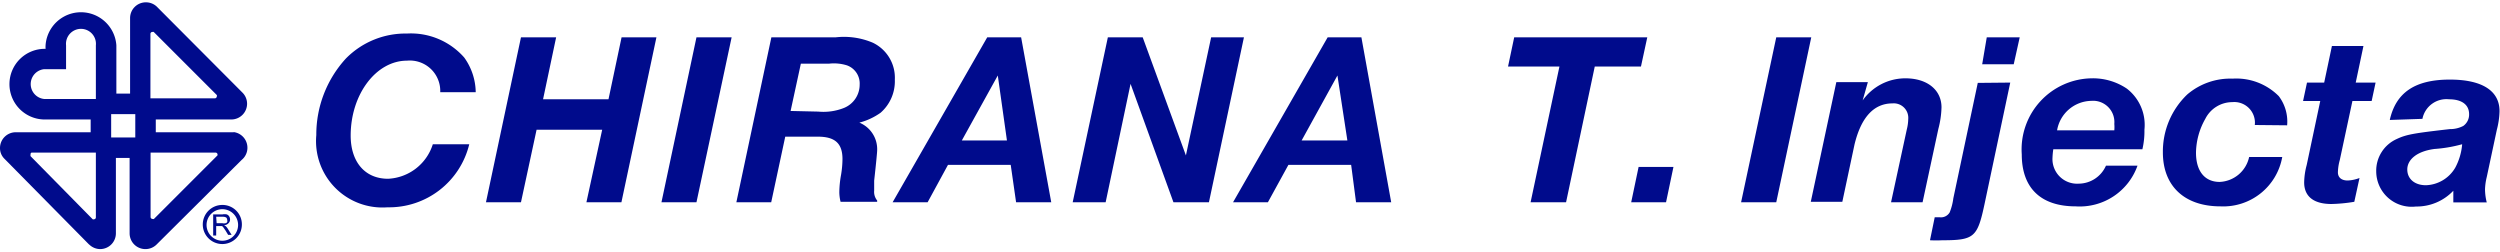
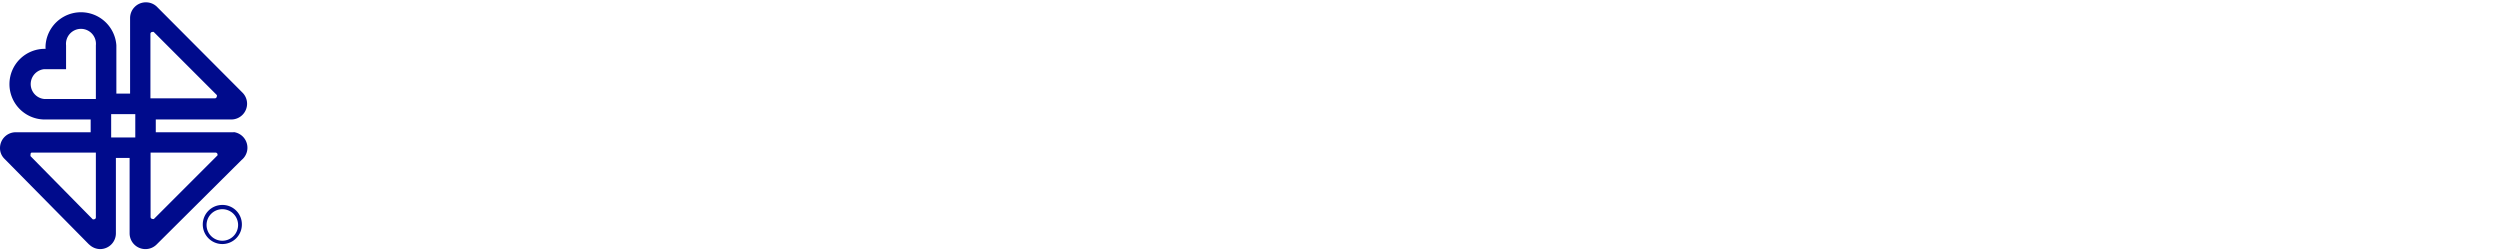
<svg xmlns="http://www.w3.org/2000/svg" width="159" height="16" viewBox="0 0 158.55 15.66">
  <g data-name="Layer 2" fill="#000b8c">
-     <path d="M27.92 5.7a1.93 1.93 0 0 0-2.11-2c-1.95 0-3.57 2.13-3.57 4.75 0 1.68.91 2.74 2.37 2.74A3.13 3.13 0 0 0 27.45 9h2.31a5.23 5.23 0 0 1-5.18 4 4.21 4.21 0 0 1-4.52-4.58 7.14 7.14 0 0 1 1.88-4.86 5.3 5.3 0 0 1 3.87-1.58 4.5 4.5 0 0 1 3.63 1.52 3.84 3.84 0 0 1 .73 2.2zM34.03 8.08l-.99 4.6h-2.22l2.22-10.46h2.23l-.83 3.93h4.15l.83-3.93h2.21l-2.22 10.46h-2.22l1-4.6h-4.16zM46.4 2.22l-2.23 10.46h-2.22l2.22-10.46h2.23zM50.14 6.89l.65-3h1.79a2.78 2.78 0 0 1 1.14.11 1.22 1.22 0 0 1 .8 1.22 1.59 1.59 0 0 1-1 1.48 3.52 3.52 0 0 1-1.63.23zm-.34 1.63h2.07c1.09 0 1.56.43 1.56 1.42a6.3 6.3 0 0 1-.09 1 6.45 6.45 0 0 0-.11 1.09 2.51 2.51 0 0 0 .08.62h2.32v-.08a.87.87 0 0 1-.19-.63v-.63c.13-1.17.19-1.82.19-1.93a1.82 1.82 0 0 0-1.13-1.75A4.09 4.09 0 0 0 55.85 7a2.65 2.65 0 0 0 .9-2.09 2.46 2.46 0 0 0-1.4-2.35A4.68 4.68 0 0 0 53 2.22h-4.08L46.7 12.68h2.21zM63.86 8.76H61l2.28-4.12zm.24 1.55l.34 2.37h2.23L64.76 2.22h-2.15l-6 10.46h2.22l1.29-2.37zM74.42 12.68L71.7 5.17l-1.58 7.51h-2.09l2.23-10.46h2.21l2.74 7.49 1.6-7.49h2.08l-2.22 10.46h-2.25zM85.45 8.76h-2.9l2.27-4.12zm.24 1.55l.31 2.37h2.23L86.34 2.22H84.2l-6 10.46h2.21l1.3-2.37zM114.87 2.22l-2.22 10.46h-2.23l2.23-10.46h2.22zM118.13 6.22a3.32 3.32 0 0 1 2.71-1.4c1.39 0 2.29.74 2.29 1.84a5.84 5.84 0 0 1-.2 1.37l-1 4.65h-2l1-4.62a2.86 2.86 0 0 0 .09-.65.92.92 0 0 0-1-1c-1.2 0-2 .91-2.41 2.62l-.77 3.62h-2l1.62-7.59h2zM127.49 5.09l-1.63 7.7c-.45 2.11-.65 2.3-2.68 2.3a7.41 7.41 0 0 1-.78 0l.3-1.46h.3a.64.64 0 0 0 .65-.31 3.59 3.59 0 0 0 .23-.89l1.55-7.32zm.6-2.87l-.38 1.71h-2l.29-1.71zM130.46 8.12a2.24 2.24 0 0 1 2.16-1.87 1.35 1.35 0 0 1 1.47 1.46 2.41 2.41 0 0 1 0 .41zm5.41 1.2a5 5 0 0 0 .13-1.24 2.9 2.9 0 0 0-1.12-2.61 3.85 3.85 0 0 0-2.24-.65 4.51 4.51 0 0 0-4.42 4.82c0 2.14 1.21 3.3 3.42 3.3a3.89 3.89 0 0 0 3.92-2.58h-2a1.9 1.9 0 0 1-1.73 1.14 1.56 1.56 0 0 1-1.66-1.66 4.59 4.59 0 0 1 .05-.52zM143 7.78a1.31 1.31 0 0 0-1.43-1.45 1.92 1.92 0 0 0-1.71 1.06 4.45 4.45 0 0 0-.59 2.15c0 1.16.55 1.85 1.5 1.85a2 2 0 0 0 1.87-1.58h2.1a3.8 3.8 0 0 1-3.92 3.13c-2.27 0-3.65-1.28-3.65-3.42a5 5 0 0 1 1.55-3.68 4.21 4.21 0 0 1 2.87-1 3.8 3.8 0 0 1 2.93 1.11 2.67 2.67 0 0 1 .53 1.85zM150.66 5.09l-.25 1.17h-1.22l-.8 3.74a3.16 3.16 0 0 0-.12.78c0 .33.23.52.62.52a2.3 2.3 0 0 0 .75-.16l-.33 1.51a9.87 9.87 0 0 1-1.45.14c-1.13 0-1.73-.48-1.73-1.37a4.56 4.56 0 0 1 .16-1.1l.86-4.06h-1.09l.25-1.17h1.09l.49-2.32h2l-.49 2.32zM156.15 9a3.77 3.77 0 0 1-.44 1.49 2.24 2.24 0 0 1-1.86 1.11c-.71 0-1.18-.4-1.18-1s.57-1.15 1.73-1.3a8.88 8.88 0 0 0 1.75-.3m-2.52-1.61a1.55 1.55 0 0 1 1.69-1.24c.8 0 1.27.34 1.27.94a.88.88 0 0 1-.37.75 1.8 1.8 0 0 1-.85.2c-2.28.26-2.76.34-3.37.63a2.2 2.2 0 0 0-1.3 2.06 2.25 2.25 0 0 0 2.52 2.22 3.2 3.2 0 0 0 2.37-1v.74h2.12a3.45 3.45 0 0 1-.11-.83 3.71 3.71 0 0 1 .11-.78l.64-3a5.08 5.08 0 0 0 .17-1.18c0-1.3-1.12-2-3.15-2-2.21 0-3.42.82-3.81 2.56zM99.32 12.68h-2.25l1.83-8.61h-3.26l.39-1.85h8.44l-.4 1.85h-2.93l-1.82 8.61zM103.92 10.44l-.47 2.24h2.21l.47-2.24h-2.21zM13.71 13.6h.42a.42.42 0 0 1 .22.05.25.25 0 0 1 .06.16.21.21 0 0 1 0 .12.15.15 0 0 1-.11.08.47.47 0 0 1-.19 0h-.37zm0 1.19v-.6h.37a.38.38 0 0 1 .09.09l.13.19.17.28h.22l-.23-.37a.86.86 0 0 0-.14-.18l-.11-.06a.43.43 0 0 0 .28-.13.33.33 0 0 0 .1-.24.36.36 0 0 0-.06-.2.29.29 0 0 0-.15-.12.64.64 0 0 0-.27 0h-.59v1.34z" />
    <path d="M14.1 12.85a1.24 1.24 0 1 0 1.24 1.24 1.23 1.23 0 0 0-1.24-1.24m0 2.27a1 1 0 1 1 1-1 1 1 0 0 1-1 1M14.82 8.24H9.88v-.81h4.79a1 1 0 0 0 1-1 1 1 0 0 0-.27-.68L9.94.27A1 1 0 0 0 9.25 0a1 1 0 0 0-1 1v4.79h-.87V2.73a2.25 2.25 0 0 0-4.49 0 1.8 1.8 0 0 0 0 .22 2.24 2.24 0 1 0-.1 4.48h2.96v.81H1a1 1 0 0 0-1 1 .94.94 0 0 0 .27.67l5.36 5.43.06.05a1 1 0 0 0 .66.26 1 1 0 0 0 1-1V9.87h.87v4.78a1 1 0 0 0 1 1 1 1 0 0 0 .7-.28l5.4-5.37a1 1 0 0 0-.5-1.77zm-8.74 5.4a.12.12 0 0 1-.12.12.12.12 0 0 1-.08 0l-3.94-4a.13.13 0 0 1 0-.09.12.12 0 0 1 .06-.14h4.08zm0-7.51H2.8a.95.95 0 0 1 0-1.89h1.39V2.73a.95.95 0 1 1 1.89 0zm2.5 2.44H7.05V7.09h1.53zM9.54 2a.12.12 0 0 1 .13-.12.11.11 0 0 1 .08 0l4 4a.13.13 0 0 1 0 .09.13.13 0 0 1-.12.12H9.54zm4.22 7.74l-4 4a.12.12 0 0 1-.08 0 .13.13 0 0 1-.13-.12V9.53h4.13a.13.13 0 0 1 .09.21z" />
  </g>
</svg>